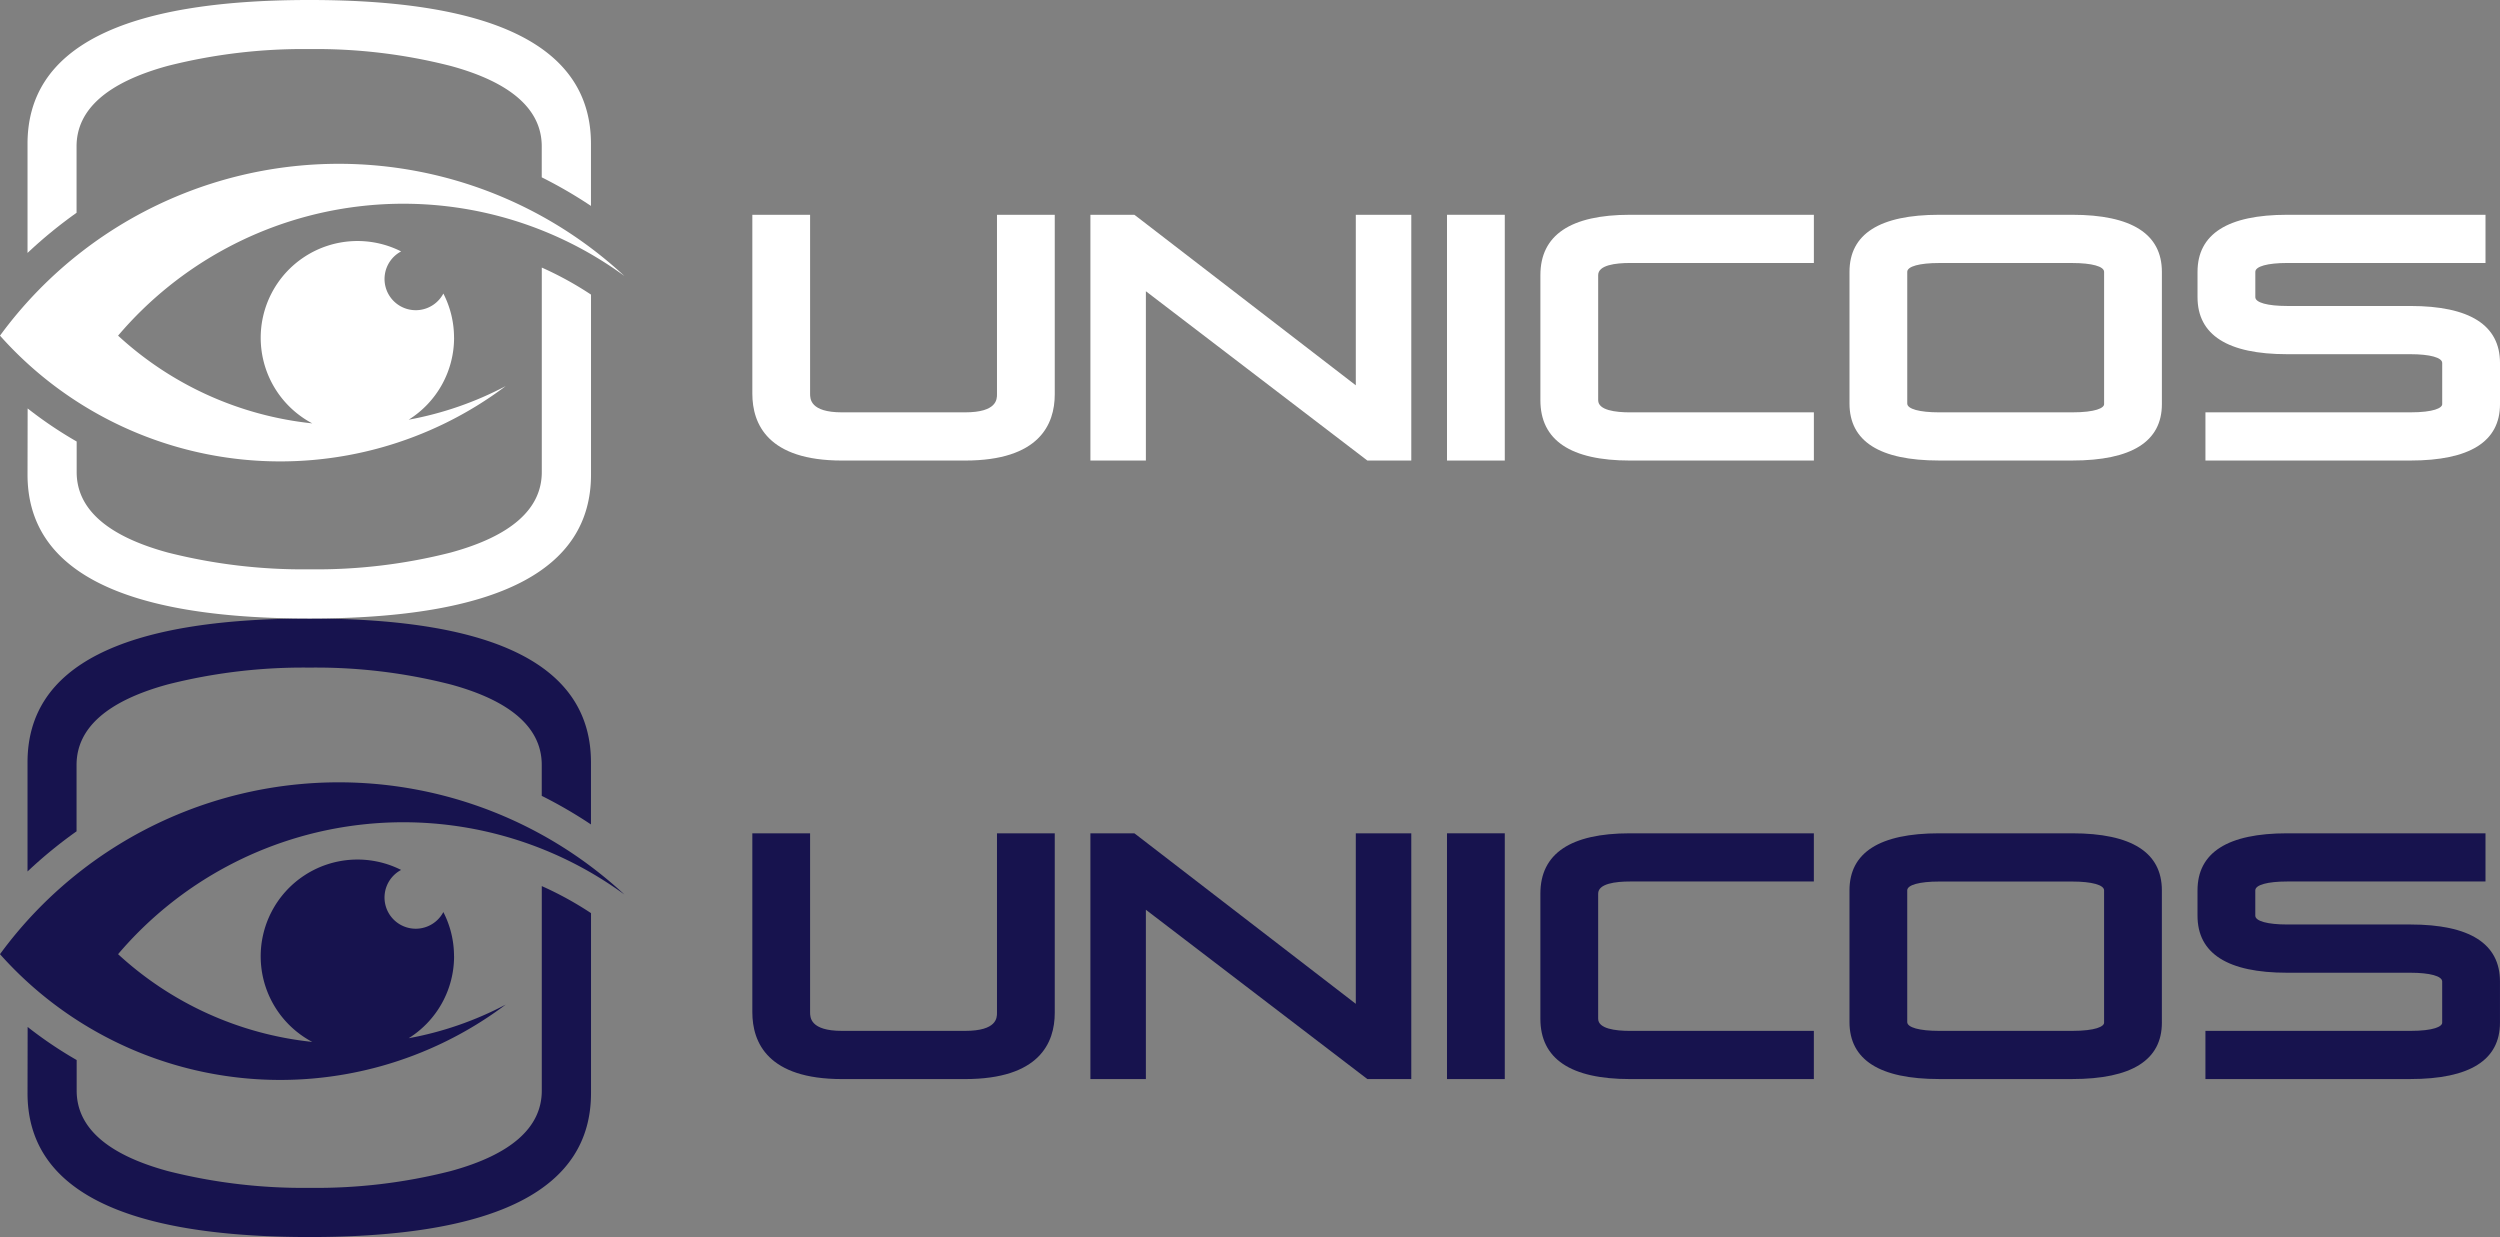
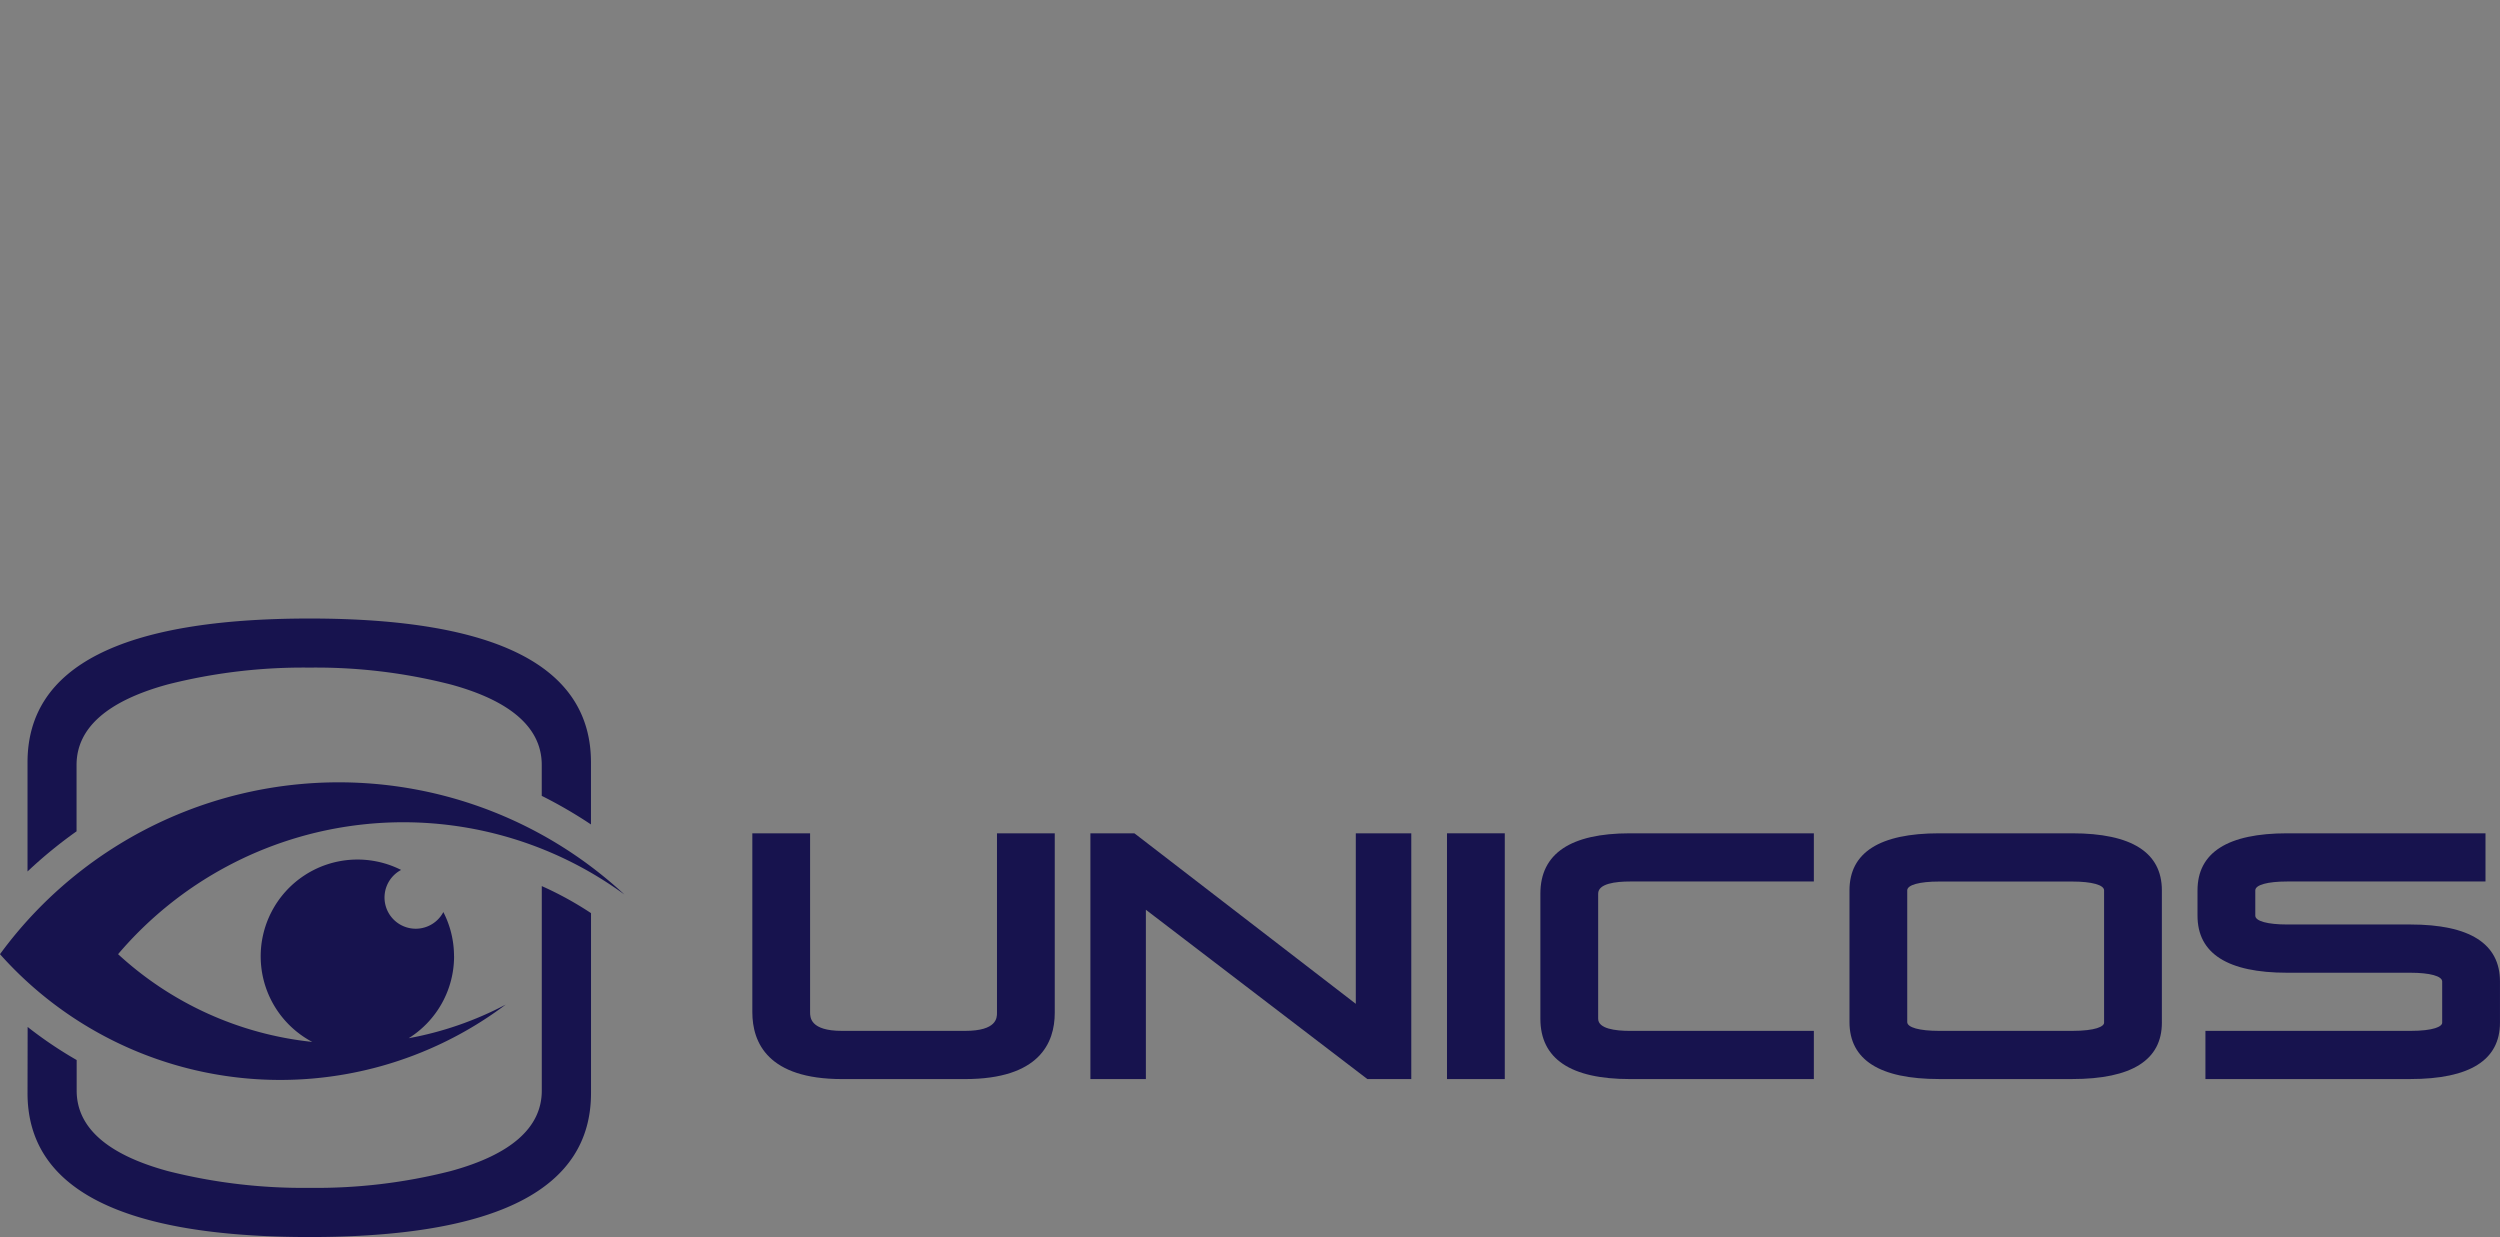
<svg xmlns="http://www.w3.org/2000/svg" width="178.461" height="88.305" viewBox="0 0 178.461 88.305">
  <rect x="0" y="0" width="178.461" height="88.305" fill="#808080" stroke="none" />
  <defs>
    <clipPath id="clip-path">
      <rect id="사각형_1642" data-name="사각형 1642" width="178.46" height="44.152" fill="#17134e" />
    </clipPath>
    <clipPath id="clip-path-2">
-       <rect id="사각형_1642-2" data-name="사각형 1642" width="178.461" height="44.152" fill="#fff" />
-     </clipPath>
+       </clipPath>
  </defs>
  <g id="그룹_68298" data-name="그룹 68298" transform="translate(19850 11086.429)">
    <g id="logo" transform="translate(-19850 -11042.276)">
      <g id="그룹_17733" data-name="그룹 17733">
        <g id="그룹_17732" data-name="그룹 17732" clip-path="url(#clip-path)">
          <path id="패스_19546" data-name="패스 19546" d="M81.888,36.586H73.1c-5.288,0-6.4-2.6-6.4-4.775V19.042h4.123V31.811c0,.365,0,1.334,2.274,1.334h8.792c2.275,0,2.275-.936,2.275-1.288V19.042h4.124V31.857c0,2.157-1.11,4.729-6.4,4.729" transform="translate(-12.995 -3.71)" fill="#17134e" />
          <path id="패스_19547" data-name="패스 19547" d="M119.579,36.586h-3.135L100.633,24.5V36.586h-3.96V19.042h3.136l.136.1,15.673,12.073V19.042h3.961Z" transform="translate(-18.835 -3.71)" fill="#17134e" />
          <rect id="사각형_1641" data-name="사각형 1641" width="4.125" height="17.544" transform="translate(103.293 15.332)" fill="#17134e" />
          <path id="패스_19548" data-name="패스 19548" d="M156.089,36.586H142.967c-4.247,0-6.4-1.448-6.4-4.306V23.348c0-2.858,2.151-4.306,6.4-4.306h13.122v3.44H142.967c-1.038,0-2.275.151-2.275.866V32.28c0,.715,1.238.866,2.275.866h13.122Z" transform="translate(-26.608 -3.71)" fill="#17134e" />
          <path id="패스_19549" data-name="패스 19549" d="M210.018,36.586H195.392v-3.44h14.626c1.68,0,2.275-.315,2.275-.583v-2.94c0-.387-.874-.628-2.275-.628h-8.791c-4.248,0-6.4-1.369-6.4-4.071V23.115c0-2.7,2.151-4.073,6.4-4.073h14.157v3.44H201.227c-1.4,0-2.275.242-2.275.632v1.808c0,.388.872.629,2.275.629h8.791c4.248,0,6.4,1.372,6.4,4.07v2.94c0,2.67-2.152,4.023-6.4,4.023" transform="translate(-37.959 -3.71)" fill="#17134e" />
          <path id="패스_19550" data-name="패스 19550" d="M179.871,19.042h-9.5c-4.248,0-6.4,1.37-6.4,4.073v9.4c0,2.7,2.153,4.069,6.4,4.069h9.5c4.246,0,6.4-1.353,6.4-4.023V23.115c0-2.7-2.153-4.073-6.4-4.073m2.275,13.52c0,.268-.6.583-2.275.583h-9.5c-1.4,0-2.277-.241-2.277-.629v-9.4c0-.39.873-.631,2.277-.631h9.5c1.4,0,2.275.242,2.275.631Z" transform="translate(-31.947 -3.71)" fill="#17134e" />
          <path id="패스_19551" data-name="패스 19551" d="M32.41,26.935a6.878,6.878,0,0,0-.762-3.151,2.228,2.228,0,1,1-3.015-3.007,6.909,6.909,0,0,0-6.342,12.276A24.155,24.155,0,0,1,8.429,26.79a26.723,26.723,0,0,1,36.143-4.259A29.966,29.966,0,0,0,0,26.79a26.777,26.777,0,0,0,36.1,3.6,24.16,24.16,0,0,1-6.927,2.4,6.9,6.9,0,0,0,3.241-5.854" transform="translate(0 -2.83)" fill="#17134e" />
          <path id="패스_19552" data-name="패스 19552" d="M42.66,14.7a32.489,32.489,0,0,0-3.514-2.041v-2.21c0-2.637-2.192-4.57-6.513-5.745a38.788,38.788,0,0,0-10.066-1.2A39.312,39.312,0,0,0,12.463,4.7C8.134,5.881,5.939,7.815,5.939,10.452V15.19a32.466,32.466,0,0,0-3.5,2.866V10.269Q2.435,0,22.572,0,42.658,0,42.66,10.269Z" transform="translate(-0.474 0)" fill="#17134e" />
          <path id="패스_19553" data-name="패스 19553" d="M2.44,38.506q0,10.27,20.137,10.268,20.086,0,20.087-10.268V25.652a24.254,24.254,0,0,0-3.514-1.93v14.6c0,2.637-2.192,4.57-6.513,5.746a38.824,38.824,0,0,1-10.065,1.195,39.3,39.3,0,0,1-10.1-1.193c-4.329-1.176-6.524-3.11-6.524-5.747V36.139a29.256,29.256,0,0,1-3.5-2.361Z" transform="translate(-0.475 -4.622)" fill="#17134e" />
        </g>
      </g>
    </g>
    <g id="그룹_68297" data-name="그룹 68297" transform="translate(-19850 -11086.429)">
      <g id="그룹_17732-2" data-name="그룹 17732" clip-path="url(#clip-path-2)">
        <path id="패스_19546-2" data-name="패스 19546" d="M81.888,36.586H73.1c-5.288,0-6.4-2.6-6.4-4.775V19.042h4.123V31.811c0,.365,0,1.334,2.274,1.334h8.792c2.275,0,2.275-.936,2.275-1.288V19.042h4.124V31.857c0,2.157-1.11,4.729-6.4,4.729" transform="translate(-12.995 -3.71)" fill="#fff" />
        <path id="패스_19547-2" data-name="패스 19547" d="M119.579,36.586h-3.135L100.633,24.5V36.586h-3.96V19.042h3.136l.136.1,15.673,12.073V19.042h3.961Z" transform="translate(-18.835 -3.71)" fill="#fff" />
-         <rect id="사각형_1641-2" data-name="사각형 1641" width="4.125" height="17.544" transform="translate(103.293 15.332)" fill="#fff" />
        <path id="패스_19548-2" data-name="패스 19548" d="M156.089,36.586H142.967c-4.247,0-6.4-1.448-6.4-4.306V23.348c0-2.858,2.151-4.306,6.4-4.306h13.122v3.441H142.967c-1.038,0-2.275.151-2.275.866V32.28c0,.715,1.238.866,2.275.866h13.122Z" transform="translate(-26.607 -3.71)" fill="#fff" />
        <path id="패스_19549-2" data-name="패스 19549" d="M210.018,36.586H195.392V33.145h14.626c1.68,0,2.275-.315,2.275-.583v-2.94c0-.387-.874-.628-2.275-.628h-8.791c-4.248,0-6.4-1.369-6.4-4.071V23.115c0-2.7,2.151-4.073,6.4-4.073h14.157v3.441H201.228c-1.4,0-2.275.242-2.275.632v1.808c0,.388.872.629,2.275.629h8.791c4.248,0,6.4,1.372,6.4,4.07v2.94c0,2.67-2.152,4.023-6.4,4.023" transform="translate(-37.958 -3.71)" fill="#fff" />
        <path id="패스_19550-2" data-name="패스 19550" d="M179.872,19.042h-9.5c-4.248,0-6.4,1.37-6.4,4.073v9.4c0,2.7,2.153,4.069,6.4,4.069h9.5c4.246,0,6.4-1.353,6.4-4.023V23.115c0-2.7-2.153-4.073-6.4-4.073m2.275,13.52c0,.268-.6.583-2.275.583h-9.5c-1.4,0-2.277-.241-2.277-.629v-9.4c0-.39.873-.631,2.277-.631h9.5c1.4,0,2.275.242,2.275.631Z" transform="translate(-31.947 -3.71)" fill="#fff" />
        <path id="패스_19551-2" data-name="패스 19551" d="M32.411,26.935a6.878,6.878,0,0,0-.762-3.151,2.228,2.228,0,1,1-3.015-3.007,6.909,6.909,0,0,0-6.342,12.276A24.155,24.155,0,0,1,8.429,26.79a26.723,26.723,0,0,1,36.143-4.259A29.967,29.967,0,0,0,0,26.79a26.777,26.777,0,0,0,36.1,3.6,24.16,24.16,0,0,1-6.927,2.4,6.9,6.9,0,0,0,3.241-5.854" transform="translate(0 -2.83)" fill="#fff" />
        <path id="패스_19552-2" data-name="패스 19552" d="M42.66,14.7a32.489,32.489,0,0,0-3.514-2.041v-2.21c0-2.637-2.192-4.57-6.513-5.745a38.788,38.788,0,0,0-10.066-1.2A39.312,39.312,0,0,0,12.463,4.7C8.134,5.881,5.939,7.815,5.939,10.452V15.19a32.467,32.467,0,0,0-3.5,2.866V10.269Q2.435,0,22.572,0,42.659,0,42.66,10.269Z" transform="translate(-0.474 0)" fill="#fff" />
        <path id="패스_19553-2" data-name="패스 19553" d="M2.44,38.506q0,10.27,20.137,10.268,20.086,0,20.087-10.268V25.652a24.255,24.255,0,0,0-3.514-1.93v14.6c0,2.637-2.192,4.57-6.513,5.746a38.824,38.824,0,0,1-10.065,1.195,39.3,39.3,0,0,1-10.1-1.193c-4.329-1.176-6.524-3.11-6.524-5.747V36.139a29.257,29.257,0,0,1-3.5-2.361Z" transform="translate(-0.475 -4.622)" fill="#fff" />
      </g>
    </g>
  </g>
</svg>